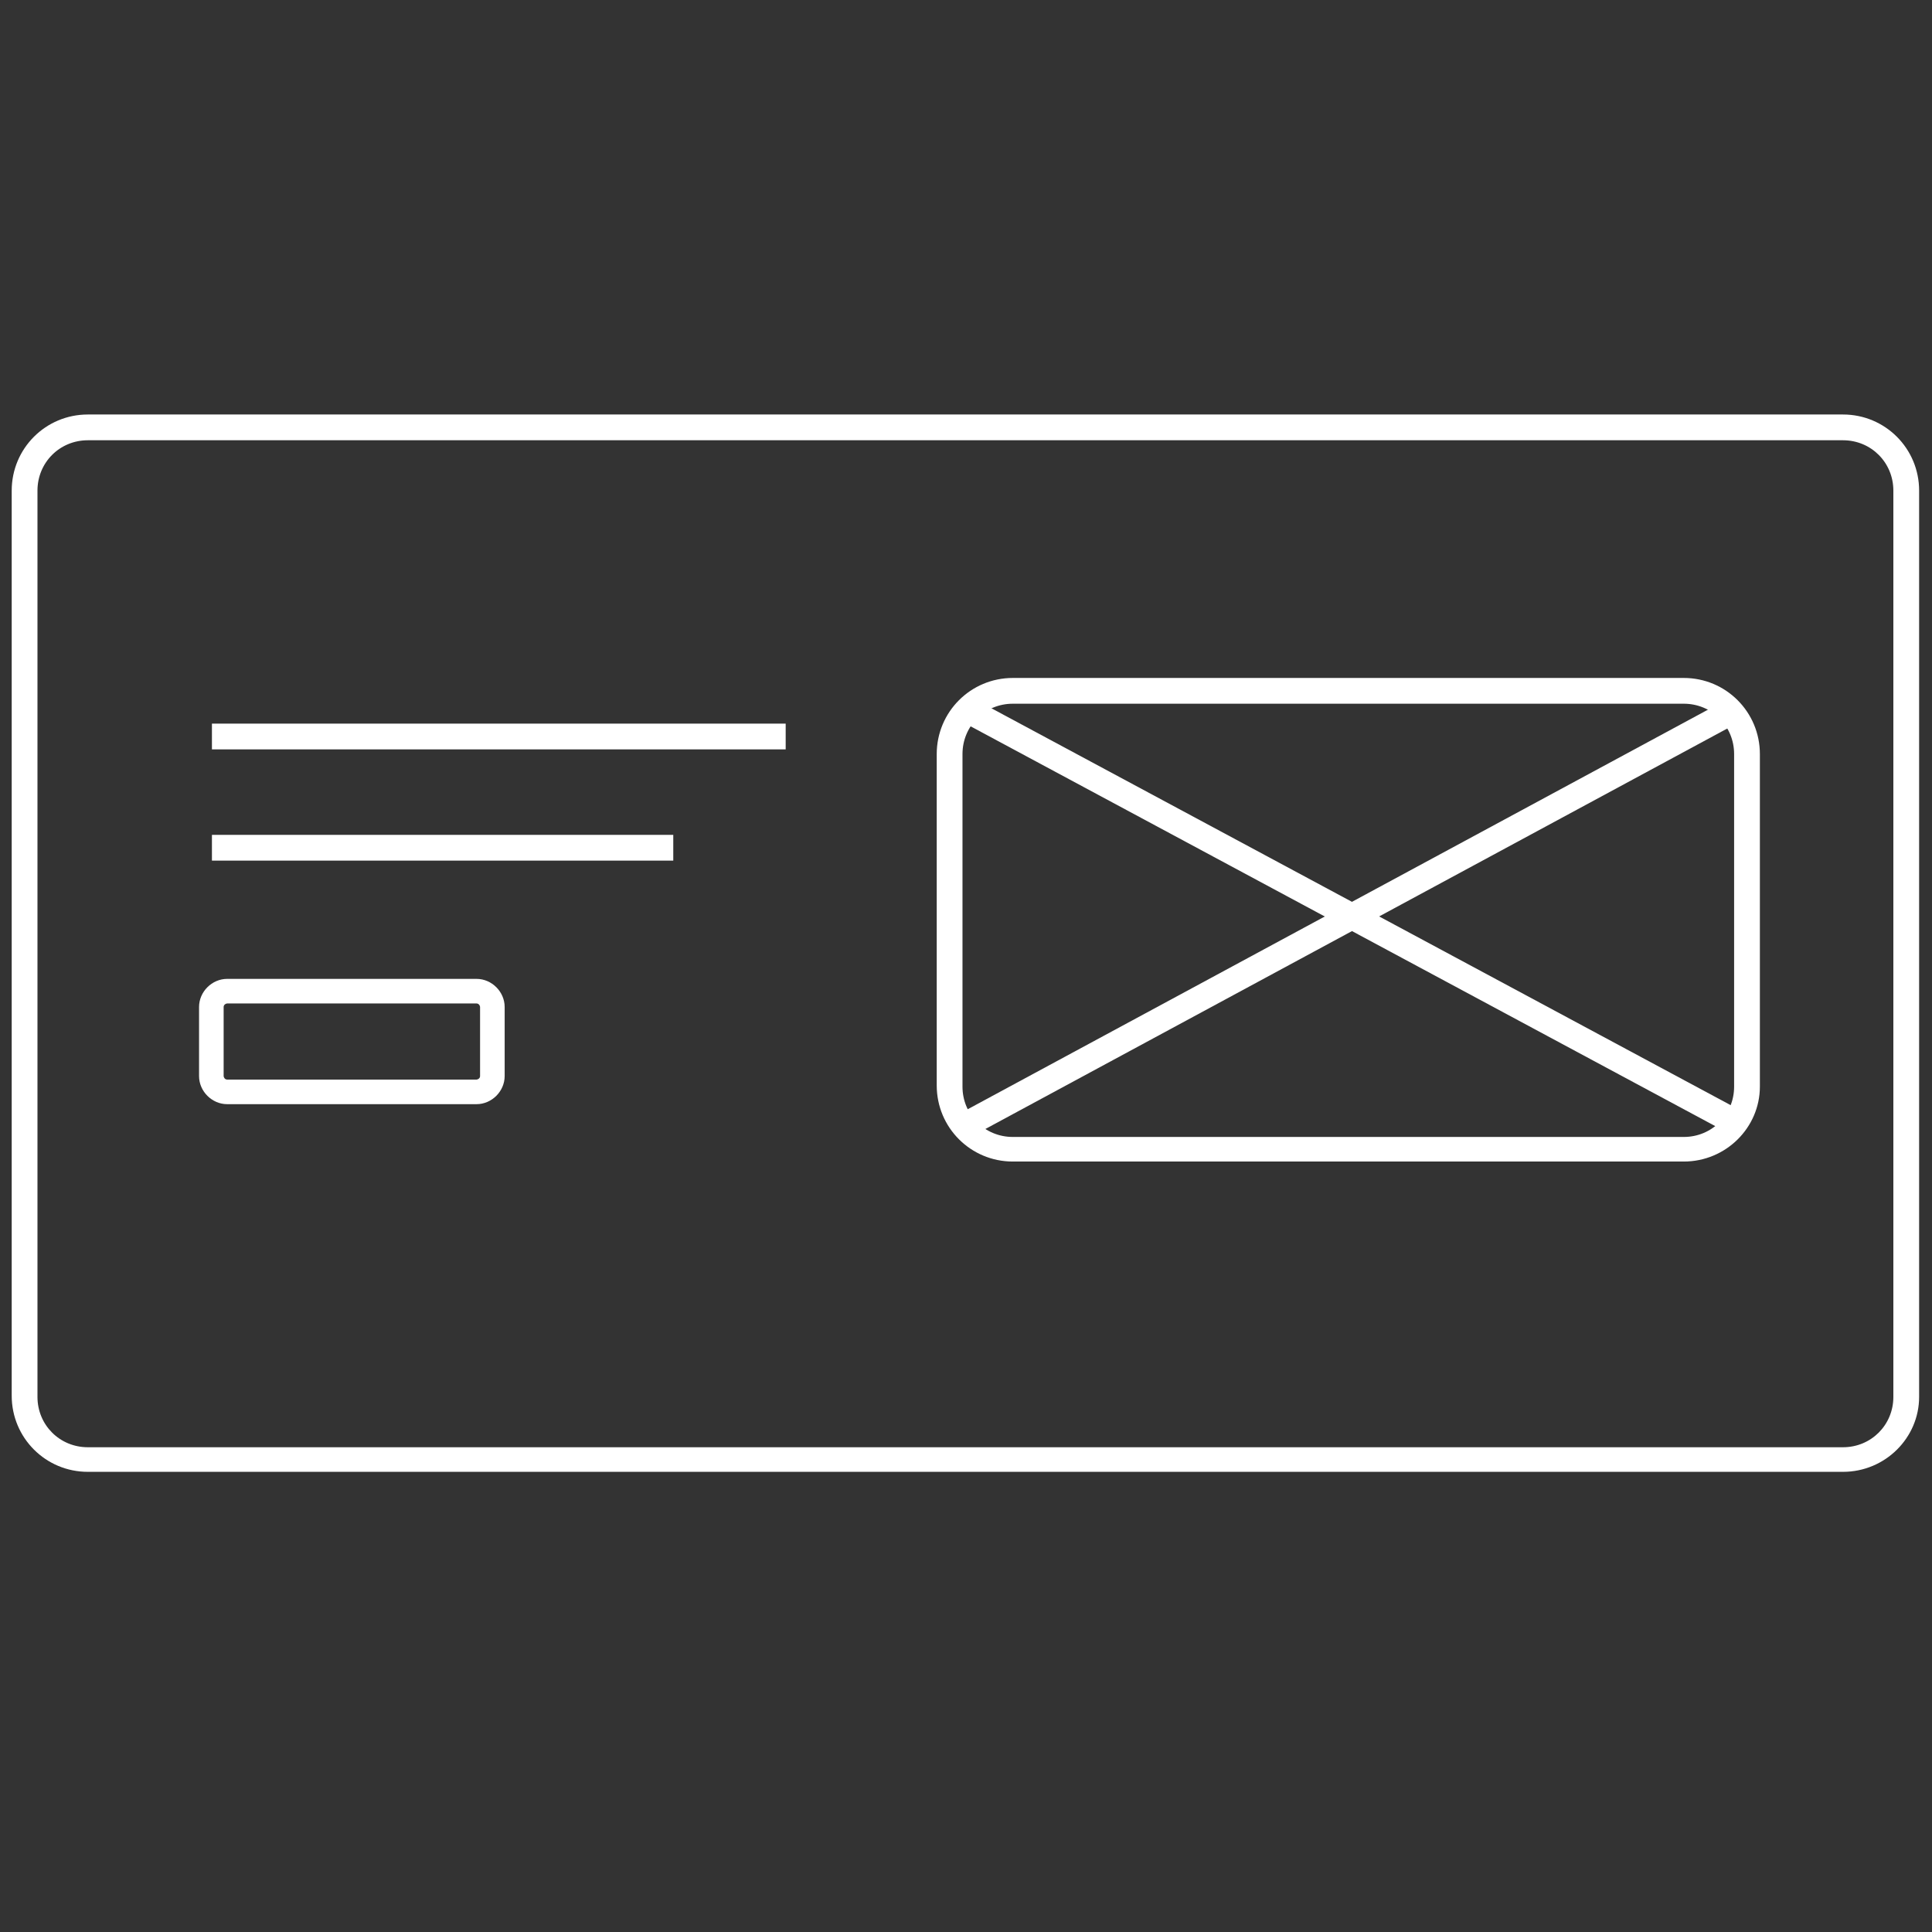
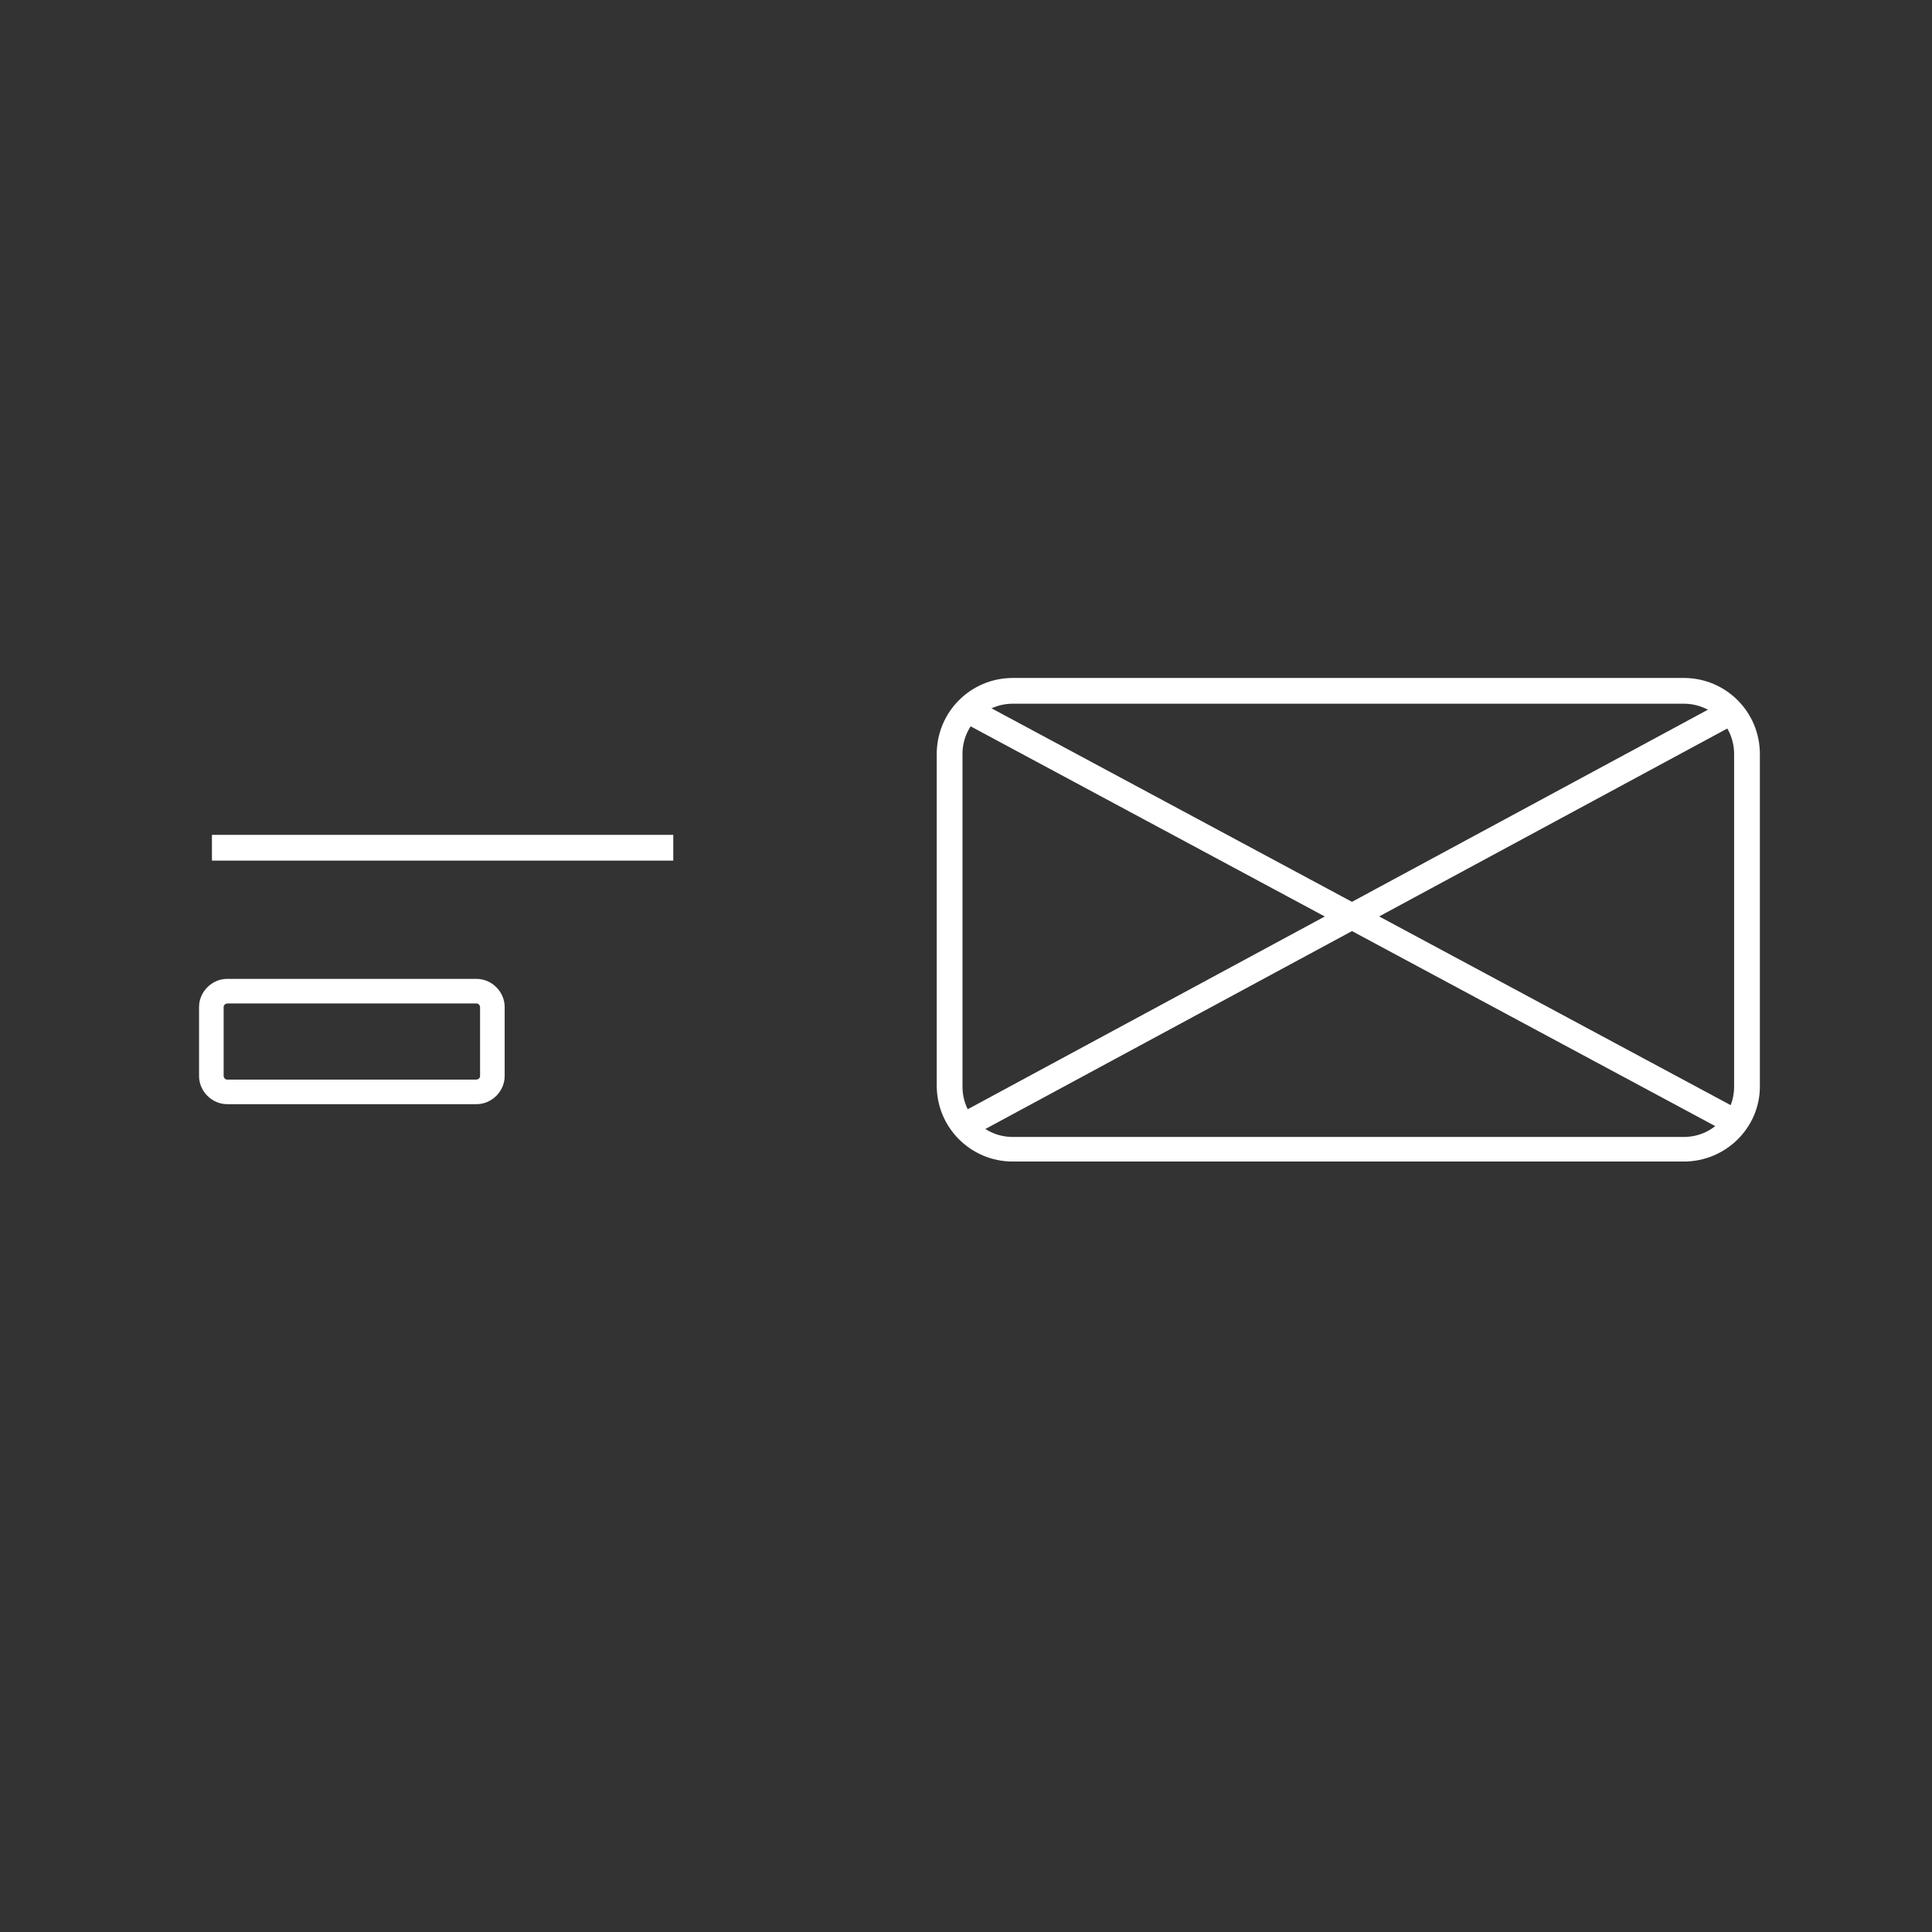
<svg xmlns="http://www.w3.org/2000/svg" version="1.1" id="Layer_1" x="0px" y="0px" viewBox="0 0 165 165" style="enable-background:new 0 0 165 165;" xml:space="preserve">
  <rect x="0" y="0" width="165" height="165" fill="#333333" stroke="none" />
  <style type="text/css">
	.st0{fill:#fff;}
</style>
  <g>
-     <path class="st0" d="M157.4,125.7H7.5c-3.6,0-6.5-2.9-6.5-6.5V41.9c0-3.6,2.9-6.5,6.5-6.5h149.9c3.6,0,6.5,2.9,6.5,6.5v77.4   C163.9,122.8,161,125.7,157.4,125.7z M7.5,37.6c-2.4,0-4.3,1.9-4.3,4.3v77.4c0,2.4,1.9,4.3,4.3,4.3h149.9c2.4,0,4.3-1.9,4.3-4.3   V41.9c0-2.4-1.9-4.3-4.3-4.3H7.5z" />
    <g>
-       <rect x="18.1" y="61.8" class="st0" width="49" height="2.2" />
      <rect x="18.1" y="71.3" class="st0" width="39.4" height="2.2" />
      <path class="st0" d="M40.7,94.3H19.4c-1.3,0-2.4-1.1-2.4-2.4v-5.9c0-1.3,1.1-2.4,2.4-2.4h21.3c1.3,0,2.4,1.1,2.4,2.4v5.9    C43.1,93.2,42,94.3,40.7,94.3z M19.4,85.7c-0.1,0-0.3,0.1-0.3,0.3v5.9c0,0.1,0.1,0.3,0.3,0.3h21.3c0.1,0,0.3-0.1,0.3-0.3v-5.9    c0-0.1-0.1-0.3-0.3-0.3H19.4z" />
    </g>
    <g>
      <path class="st0" d="M143.8,99.2H86.5c-3.6,0-6.5-2.9-6.5-6.5V64.4c0-3.6,2.9-6.5,6.5-6.5h57.3c3.6,0,6.5,2.9,6.5,6.5v28.4    C150.3,96.3,147.4,99.2,143.8,99.2z M86.5,60.1c-2.4,0-4.3,1.9-4.3,4.3v28.4c0,2.4,1.9,4.3,4.3,4.3h57.3c2.4,0,4.3-1.9,4.3-4.3    V64.4c0-2.4-1.9-4.3-4.3-4.3H86.5z" />
      <rect x="114.5" y="41.5" transform="matrix(0.473 -0.881 0.881 0.473 -8.121 143.118)" class="st0" width="2.2" height="73.7" />
      <rect x="78" y="77.6" transform="matrix(0.88 -0.475 0.475 0.88 -23.587 63.891)" class="st0" width="73.4" height="2.2" />
    </g>
  </g>
</svg>